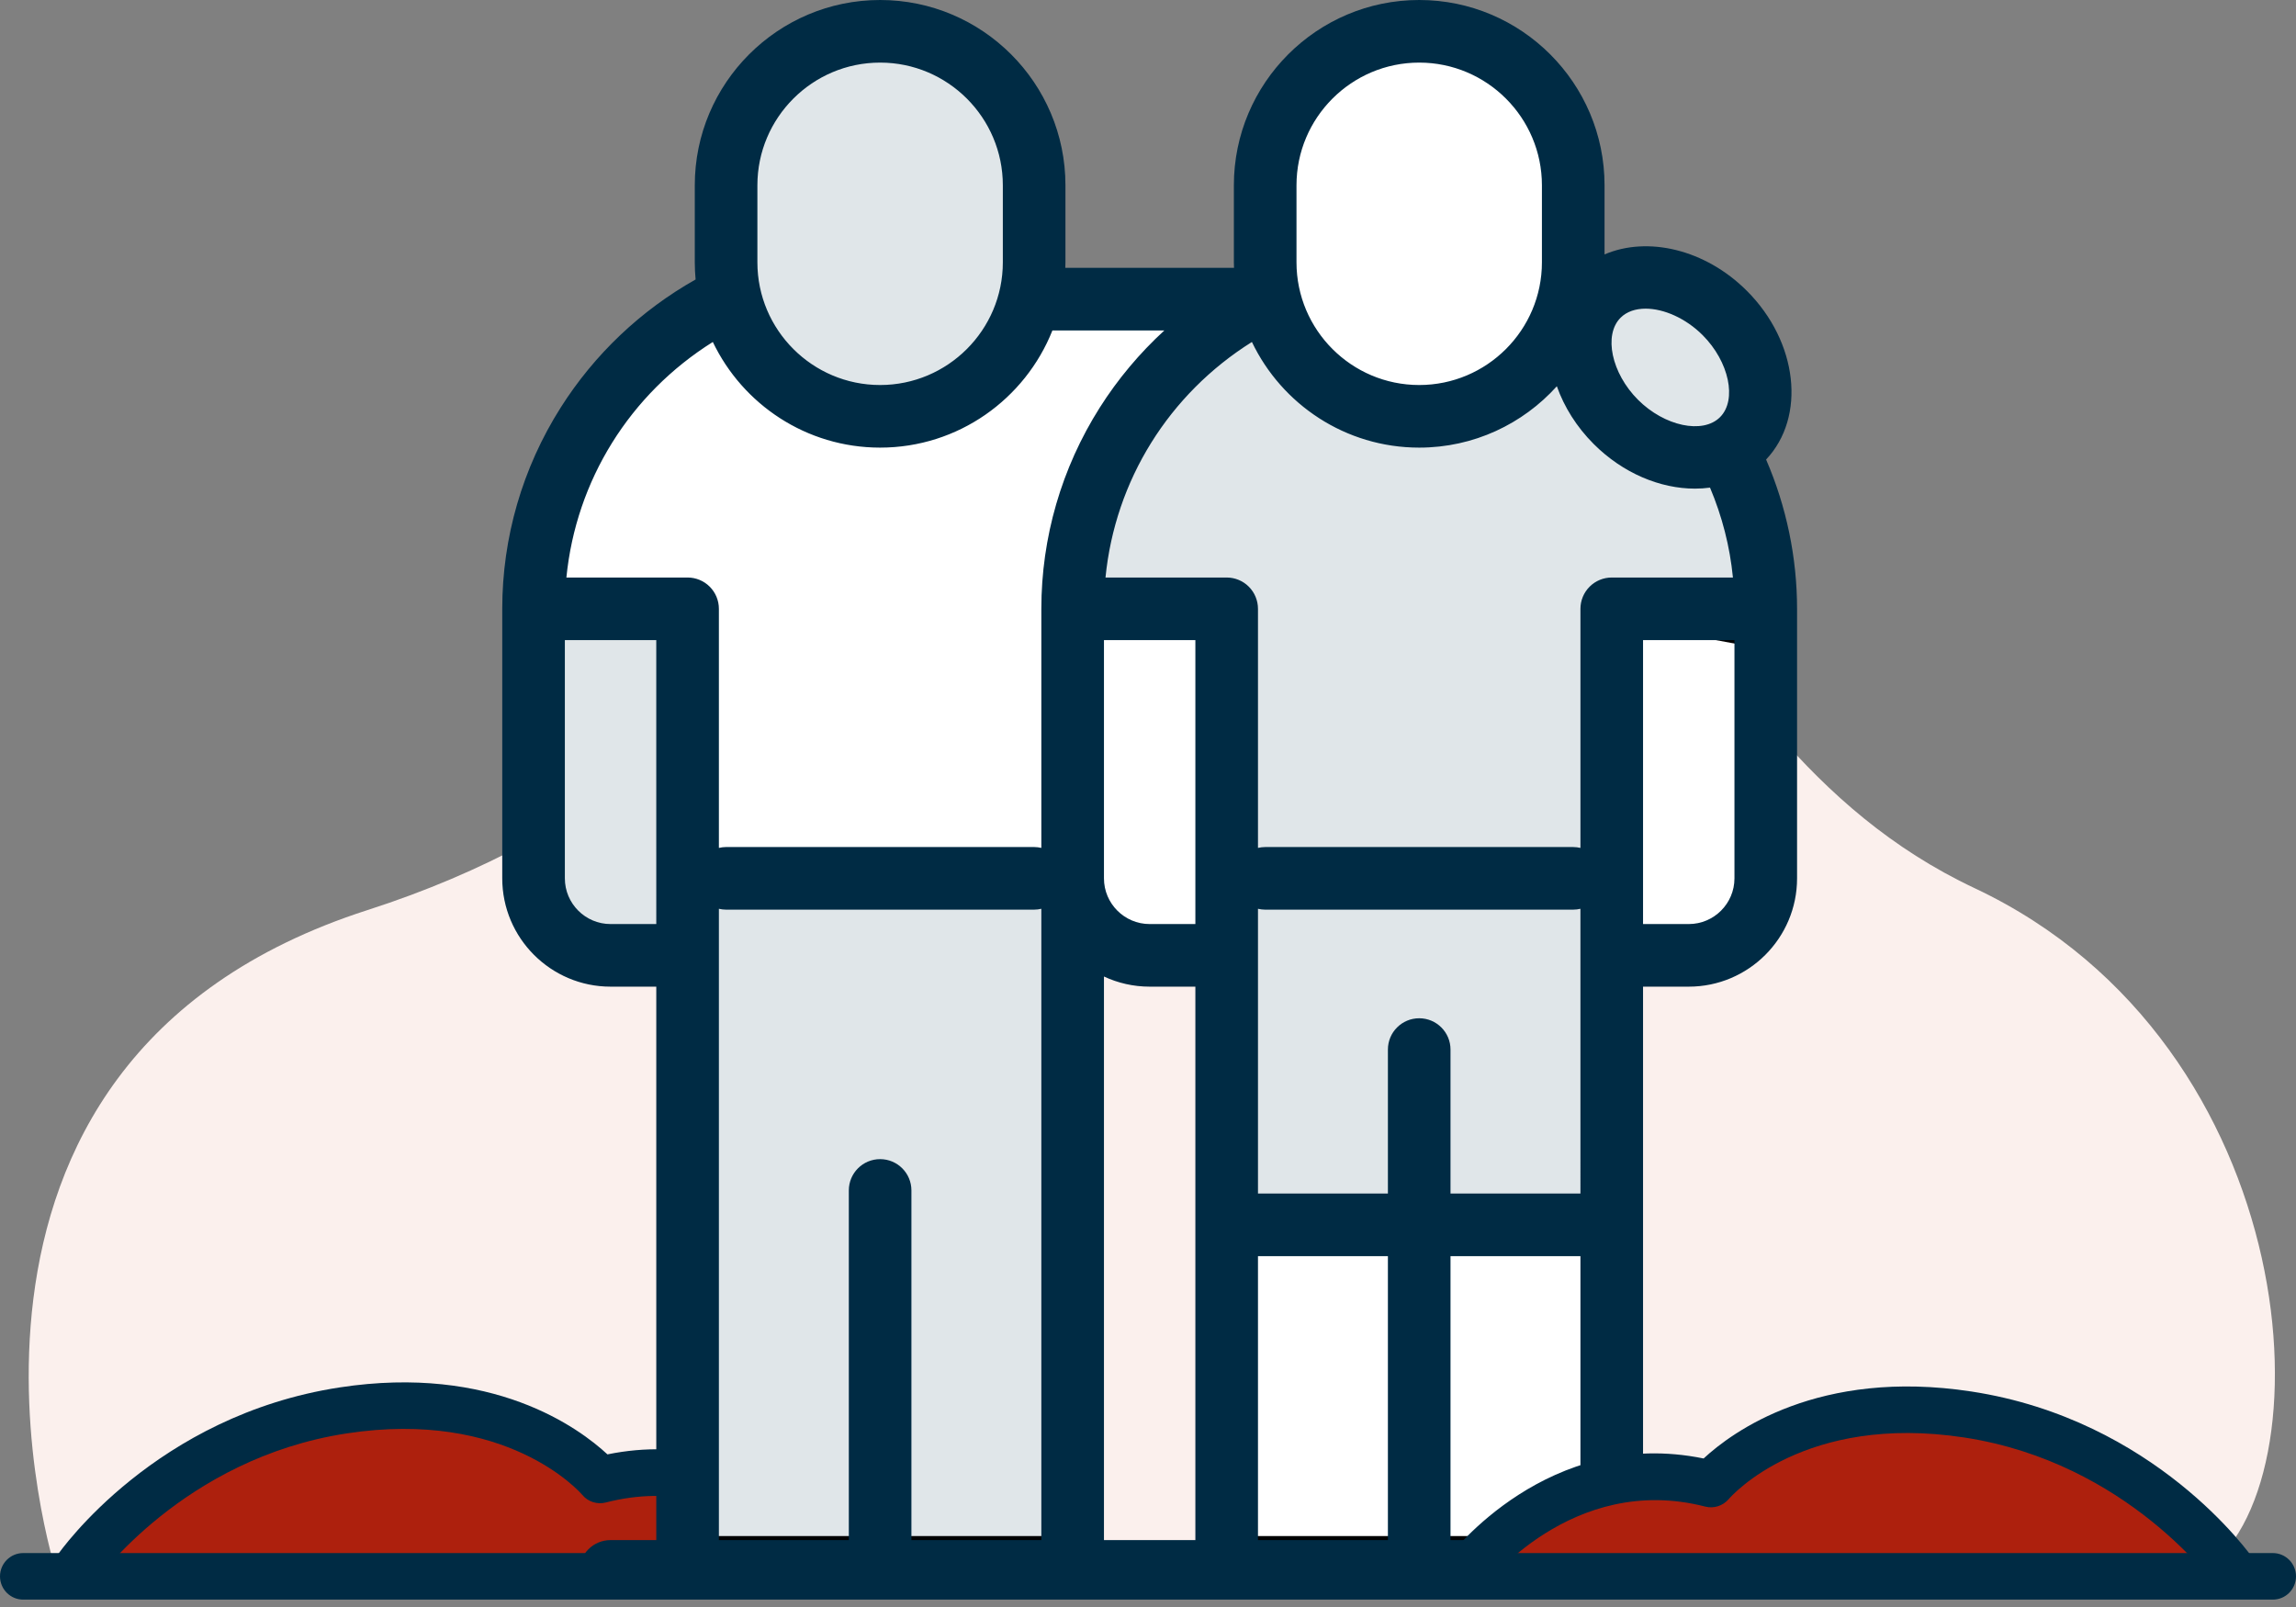
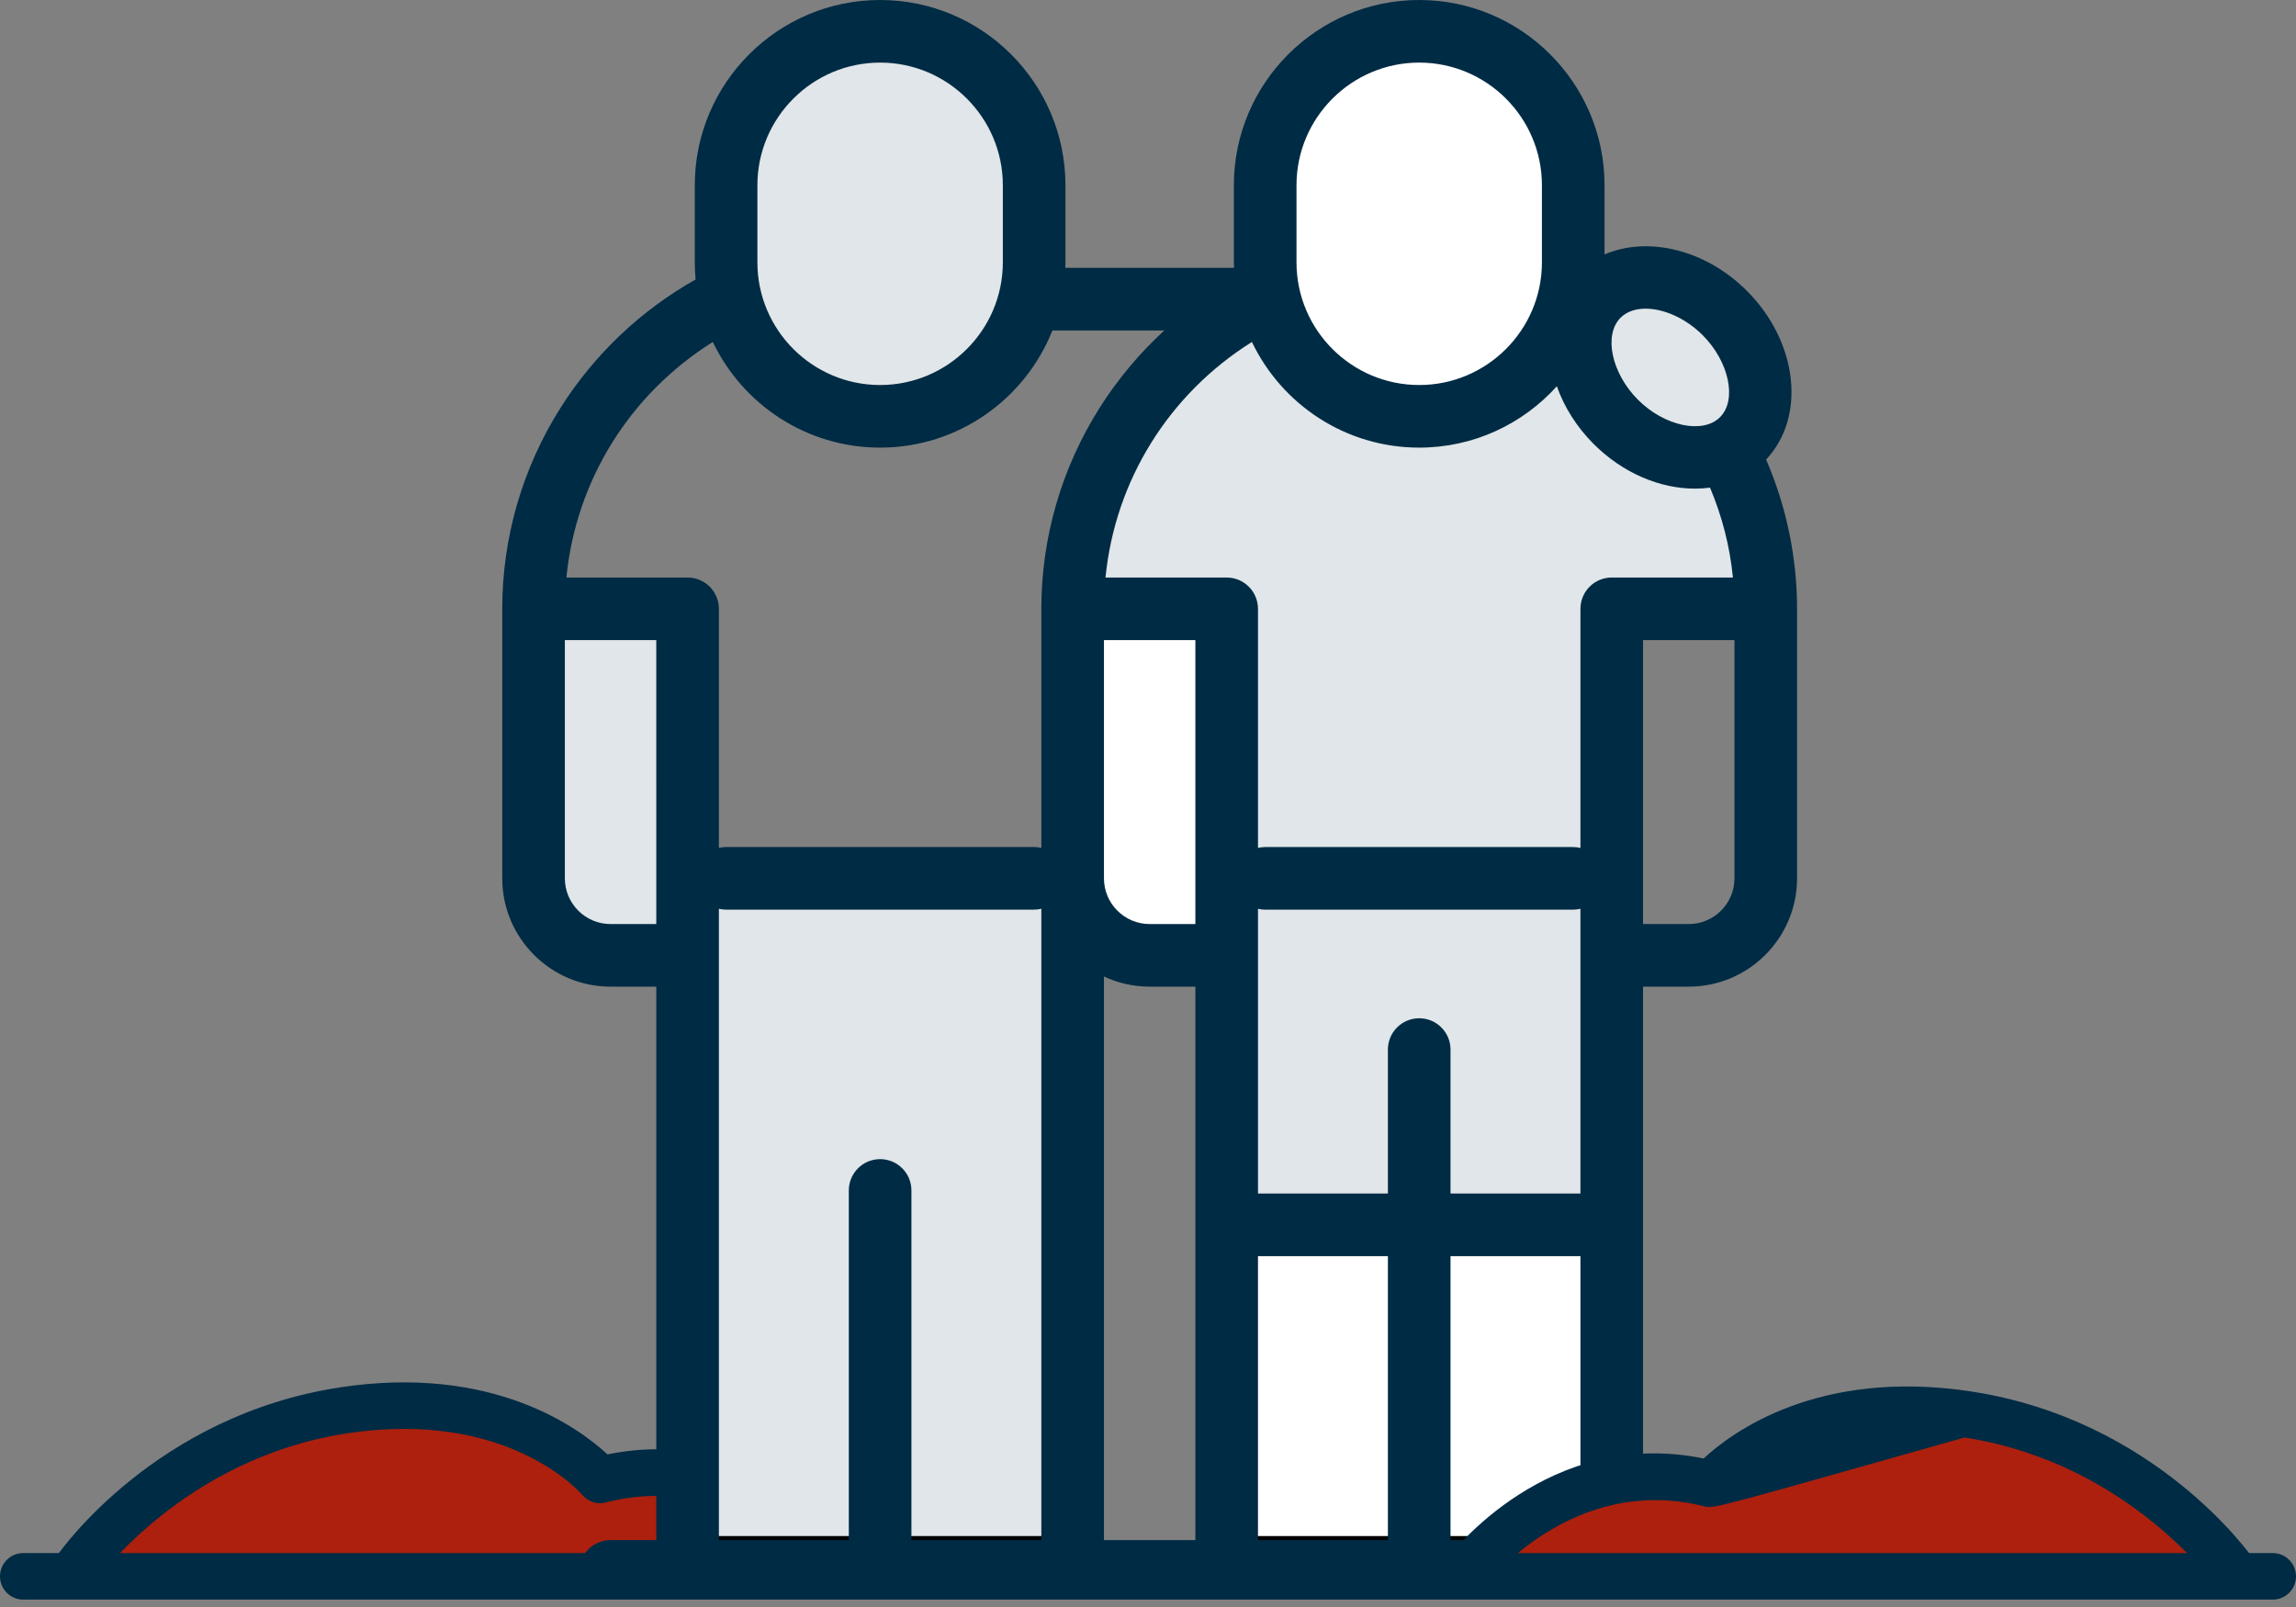
<svg xmlns="http://www.w3.org/2000/svg" width="160" height="112" viewBox="0 0 160 112" fill="none">
  <rect x="0" y="0" width="160" height="112" fill="#808080" stroke="none" />
-   <path fill-rule="evenodd" clip-rule="evenodd" d="M3.917 109.561C3.917 109.561 -7.549 74.094 25.607 63.429C58.763 52.765 59.169 26.597 86.872 24.145C114.575 21.693 114.394 50.969 137.602 61.9C160.81 72.832 162.469 103.751 153.442 109.561H3.917Z" fill="#FBF0ED" />
  <path fill-rule="evenodd" clip-rule="evenodd" d="M58.919 109.336C58.919 109.336 52.247 100.457 41.816 103.146C41.816 103.146 36.173 96.423 23.913 98.299C11.653 100.174 5.311 109.336 5.311 109.336H58.919Z" fill="#AD200D" />
  <path fill-rule="evenodd" clip-rule="evenodd" d="M57.633 110.315C57.383 109.988 51.45 102.338 42.217 104.716C41.617 104.872 40.98 104.667 40.582 104.191C40.376 103.952 35.29 98.199 24.157 99.902C12.771 101.643 6.697 110.178 6.635 110.264L3.984 108.41C4.261 108.013 10.872 98.654 23.67 96.696C34.323 95.066 40.358 99.528 42.331 101.363C53.144 99.15 59.917 107.972 60.207 108.359L57.633 110.315Z" fill="#002B44" />
  <path d="M85.529 104.95V84.799H111.997V107.657H92.916H85.529V104.95Z" fill="white" stroke="black" stroke-width="1.203" />
-   <path d="M39.211 30.66L37.406 42.089L47.632 44.495L49.437 61.339H74.702V51.112L75.905 34.871L83.123 24.645V21.035H49.437L45.226 24.645L39.211 30.66Z" fill="white" stroke="black" stroke-width="1.203" />
  <path d="M111.396 61.339H86.131V42.691H74.702L76.506 35.472L81.92 24.645L87.334 21.637L93.951 28.254L102.974 29.457L108.388 24.645L112.599 29.457L119.216 31.863L122.825 35.472V42.691H112.599L111.396 61.339Z" fill="#E0E6E9" stroke="black" stroke-width="1.203" />
  <path d="M53.648 4.794L63.273 2.989L68.686 7.802L71.694 14.418L68.686 25.246L63.273 28.254L53.648 25.246L50.64 14.418L53.648 4.794Z" fill="#E0E6E9" stroke="#E0E6E9" stroke-width="1.203" />
  <path d="M90.943 4.794L100.568 2.989L105.982 7.802L108.99 14.418L105.982 25.246L100.568 28.254L90.943 25.246L87.936 14.418L90.943 4.794Z" fill="white" stroke="white" stroke-width="1.203" />
  <path d="M48.234 43.292H37.406V65.55L48.234 66.753V43.292Z" fill="#E0E6E9" />
  <path d="M119.216 21.035L114.404 19.832L110.794 21.035V27.051L114.404 31.863L121.02 30.66L123.427 27.051L119.216 21.035Z" fill="#E0E6E9" />
  <path d="M48.234 43.292H37.406V65.55L48.234 66.753V43.292Z" stroke="#E0E6E9" stroke-width="1.203" />
  <path d="M119.216 21.035L114.404 19.832L110.794 21.035V27.051L114.404 31.863L121.02 30.66L123.427 27.051L119.216 21.035Z" stroke="#E0E6E9" stroke-width="1.203" />
  <path d="M84.928 42.691H75.303V66.151L84.928 67.354V42.691Z" fill="white" />
-   <path d="M112.599 67.354V42.691L122.224 44.495L121.622 66.151L112.599 67.354Z" fill="white" />
  <path d="M84.928 42.691H75.303V66.151L84.928 67.354V42.691Z" stroke="black" stroke-width="1.203" />
-   <path d="M112.599 67.354V42.691L122.224 44.495L121.622 66.151L112.599 67.354Z" stroke="black" stroke-width="1.203" />
  <path d="M85.529 86.002V61.339H111.997V86.002H85.529Z" fill="#E0E6E9" stroke="black" stroke-width="1.203" />
  <path d="M48.234 102.244V61.94H74.1V107.657H55.452H48.234V102.244Z" fill="#E0E6E9" stroke="black" stroke-width="1.203" />
  <path d="M123.073 32.028C125.872 29.059 125.295 23.831 121.735 20.272C118.829 17.365 114.808 16.447 111.815 17.732V12.915C111.815 5.794 106.021 0 98.9 0C91.778 0 85.984 5.794 85.984 12.915V18.282C85.984 18.411 85.99 18.539 85.994 18.667H74.237C74.241 18.539 74.247 18.411 74.247 18.282V12.915C74.247 5.794 68.454 0 61.332 0C54.211 0 48.417 5.794 48.417 12.915V18.282C48.417 18.686 48.438 19.084 48.474 19.478C44.66 21.627 41.424 24.692 39.07 28.41C36.407 32.614 35 37.463 35 42.432V61.216C35 65.379 38.386 68.765 42.548 68.765H45.734V107.336H42.548C41.343 107.336 40.367 108.312 40.367 109.517C40.367 110.722 41.343 109.293 42.548 109.293H117.683C118.888 109.293 119.865 110.722 119.865 109.517C119.865 108.312 118.888 107.336 117.683 107.336H114.498V68.765H117.683C121.845 68.765 125.231 65.379 125.231 61.216V42.432C125.231 38.862 124.488 35.3 123.073 32.028ZM112.932 22.144C113.361 21.715 113.977 21.512 114.677 21.512C115.935 21.512 117.463 22.17 118.65 23.357C120.496 25.203 121.063 27.875 119.863 29.074C118.663 30.274 115.991 29.707 114.146 27.861C112.299 26.015 111.732 23.343 112.932 22.144ZM90.348 12.915C90.348 8.2 94.184 4.363 98.9 4.363C103.615 4.363 107.451 8.2 107.451 12.915V18.282C107.451 22.997 103.615 26.834 98.9 26.834C94.184 26.834 90.348 22.997 90.348 18.282V12.915ZM52.78 12.915C52.78 8.2 56.617 4.363 61.332 4.363C66.048 4.363 69.884 8.2 69.884 12.915V18.282C69.884 22.997 66.047 26.834 61.332 26.834C56.616 26.834 52.78 22.997 52.78 18.282L52.78 12.915ZM45.734 64.402H42.548C40.792 64.402 39.363 62.973 39.363 61.216V44.614L45.733 44.614L45.734 64.402ZM39.47 40.251C40.137 33.489 43.88 27.466 49.674 23.834C51.754 28.184 56.197 31.197 61.332 31.197C66.777 31.197 71.442 27.808 73.339 23.03H81.141C79.418 24.609 77.9 26.415 76.637 28.41C73.975 32.614 72.567 37.463 72.567 42.432V59.095C72.406 59.057 72.239 59.034 72.066 59.034H50.599C50.426 59.034 50.258 59.057 50.097 59.095V42.432C50.097 41.853 49.867 41.298 49.458 40.889C49.049 40.48 48.494 40.25 47.915 40.25L39.47 40.251ZM110.135 83.185H101.081V73.149C101.081 71.945 100.104 70.968 98.899 70.968C97.694 70.968 96.718 71.945 96.718 73.149V83.185H87.664V63.338C87.826 63.376 87.993 63.398 88.166 63.398H109.633C109.806 63.398 109.973 63.376 110.134 63.338L110.135 83.185ZM87.664 87.548H96.718V107.336H87.664V87.548ZM83.301 64.402H80.116C78.36 64.402 76.931 62.973 76.931 61.216V44.614L83.301 44.614L83.301 64.402ZM63.514 107.336V82.968C63.514 81.763 62.537 80.786 61.332 80.786C60.127 80.786 59.151 81.763 59.151 82.968V107.336H50.097V63.338C50.258 63.376 50.426 63.398 50.599 63.398H72.066C72.239 63.398 72.406 63.376 72.567 63.337L72.567 107.336H63.514ZM76.931 68.058C77.899 68.51 78.978 68.765 80.116 68.765H83.301V107.336H76.931V68.058ZM101.081 107.336V87.548H110.135V107.336H101.081ZM112.317 40.25C111.738 40.25 111.183 40.48 110.774 40.889C110.365 41.298 110.135 41.853 110.135 42.432V59.095C109.973 59.057 109.806 59.035 109.633 59.035H88.166C87.993 59.035 87.826 59.057 87.664 59.095V42.432C87.664 41.853 87.434 41.298 87.025 40.889C86.616 40.48 86.061 40.25 85.483 40.25L77.038 40.251C77.704 33.489 81.448 27.466 87.241 23.834C89.321 28.184 93.765 31.197 98.9 31.197C102.703 31.197 106.126 29.544 108.491 26.92C108.998 28.352 109.858 29.745 111.061 30.947C113.108 32.994 115.707 34.055 118.112 34.055C118.468 34.055 118.819 34.031 119.165 33.985C120.011 35.991 120.549 38.087 120.762 40.251L112.317 40.25ZM120.868 61.216C120.868 62.973 119.439 64.402 117.683 64.402H114.498V44.614L120.868 44.614V61.216Z" fill="#002B44" />
  <path fill-rule="evenodd" clip-rule="evenodd" d="M102.133 109.622C102.133 109.622 108.802 100.743 119.233 103.432C119.233 103.432 124.876 96.709 137.136 98.584C149.396 100.46 155.738 109.622 155.738 109.622H102.133Z" fill="#AD200D" />
-   <path fill-rule="evenodd" clip-rule="evenodd" d="M103.421 110.598L100.844 108.645C101.133 108.258 107.907 99.436 118.719 101.649C120.696 99.814 126.727 95.352 137.38 96.981C150.179 98.94 156.789 108.299 157.066 108.696L154.412 110.547C154.354 110.464 148.279 101.929 136.894 100.188C125.764 98.485 120.674 104.238 120.465 104.484C120.062 104.95 119.427 105.156 118.833 105.002C109.548 102.611 103.482 110.518 103.421 110.598Z" fill="#002B44" />
+   <path fill-rule="evenodd" clip-rule="evenodd" d="M103.421 110.598L100.844 108.645C101.133 108.258 107.907 99.436 118.719 101.649C120.696 99.814 126.727 95.352 137.38 96.981C150.179 98.94 156.789 108.299 157.066 108.696L154.412 110.547C154.354 110.464 148.279 101.929 136.894 100.188C120.062 104.95 119.427 105.156 118.833 105.002C109.548 102.611 103.482 110.518 103.421 110.598Z" fill="#002B44" />
  <path fill-rule="evenodd" clip-rule="evenodd" d="M158.387 111.485H1.616C0.724 111.485 0 110.759 0 109.863C0 108.968 0.724 108.241 1.616 108.241H158.387C159.276 108.241 160 108.968 160 109.863C160 110.759 159.276 111.485 158.387 111.485Z" fill="#002B44" />
</svg>